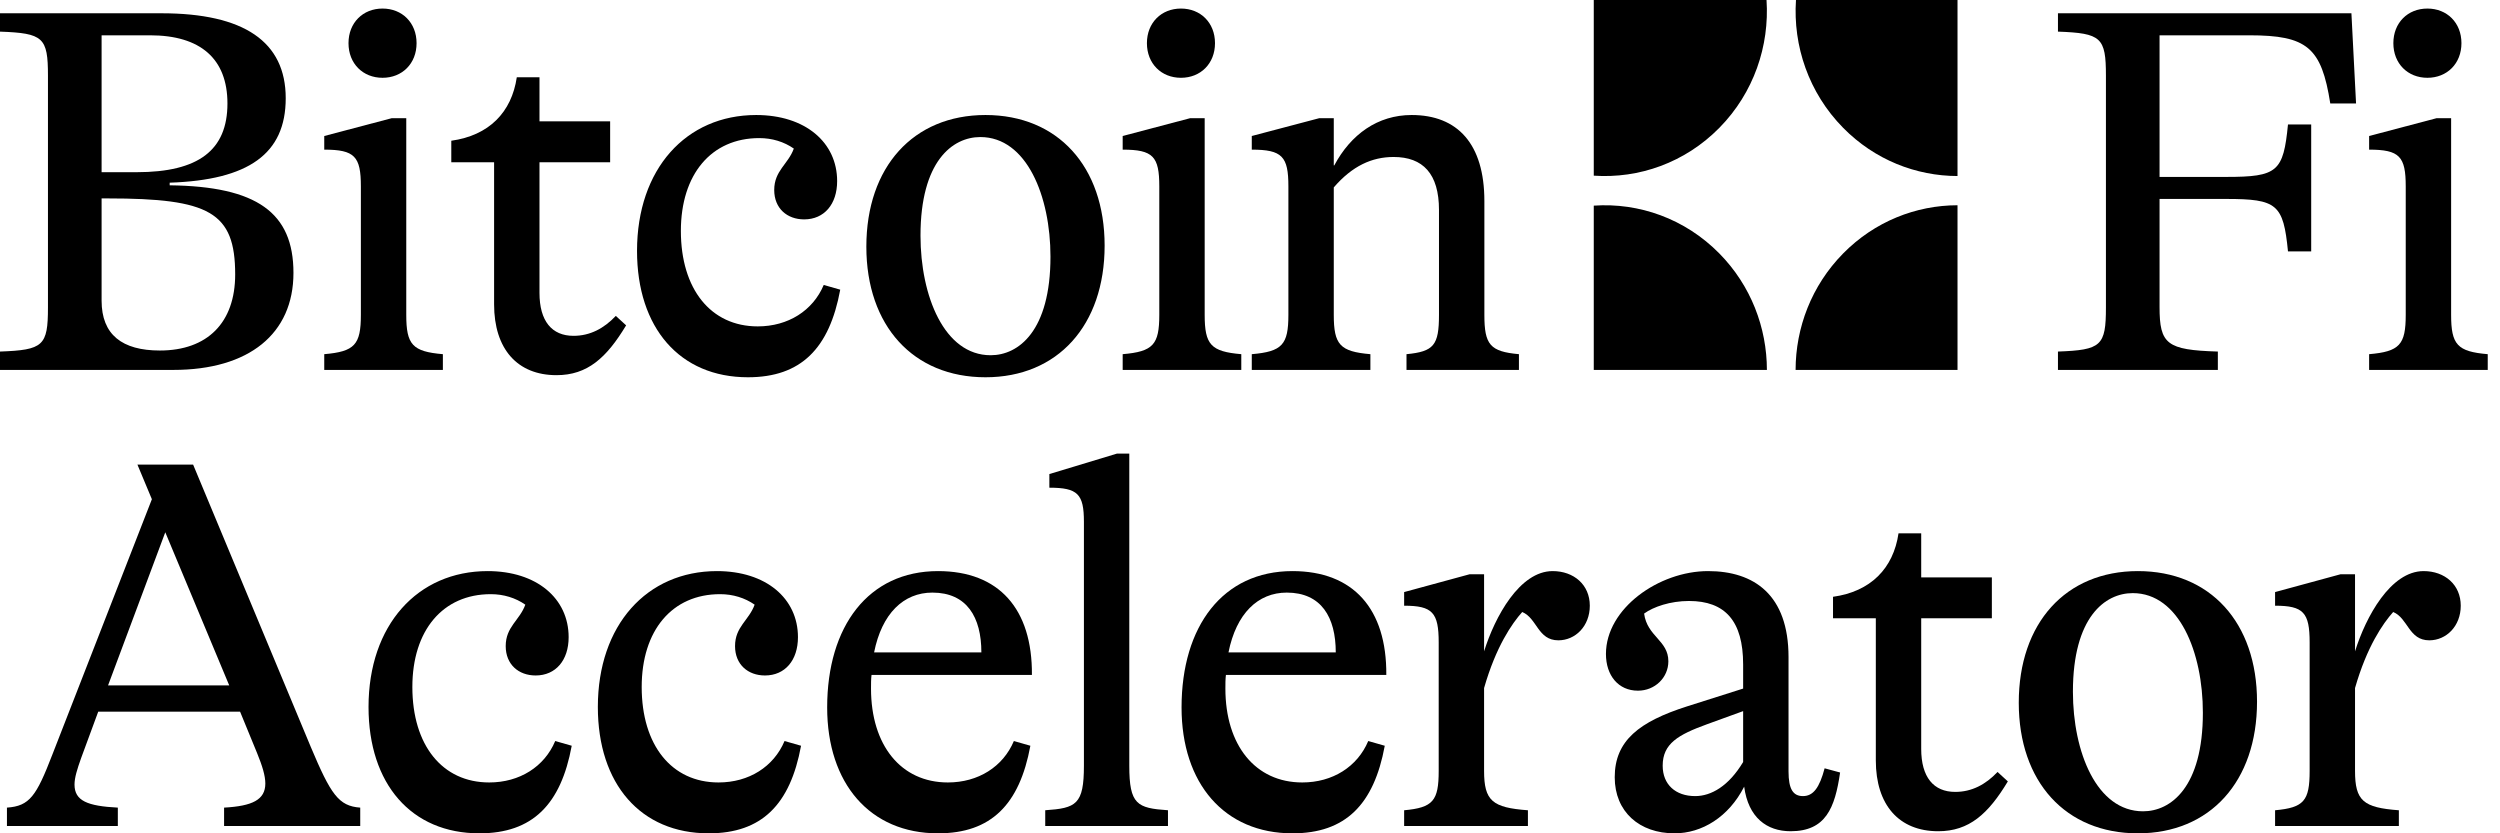
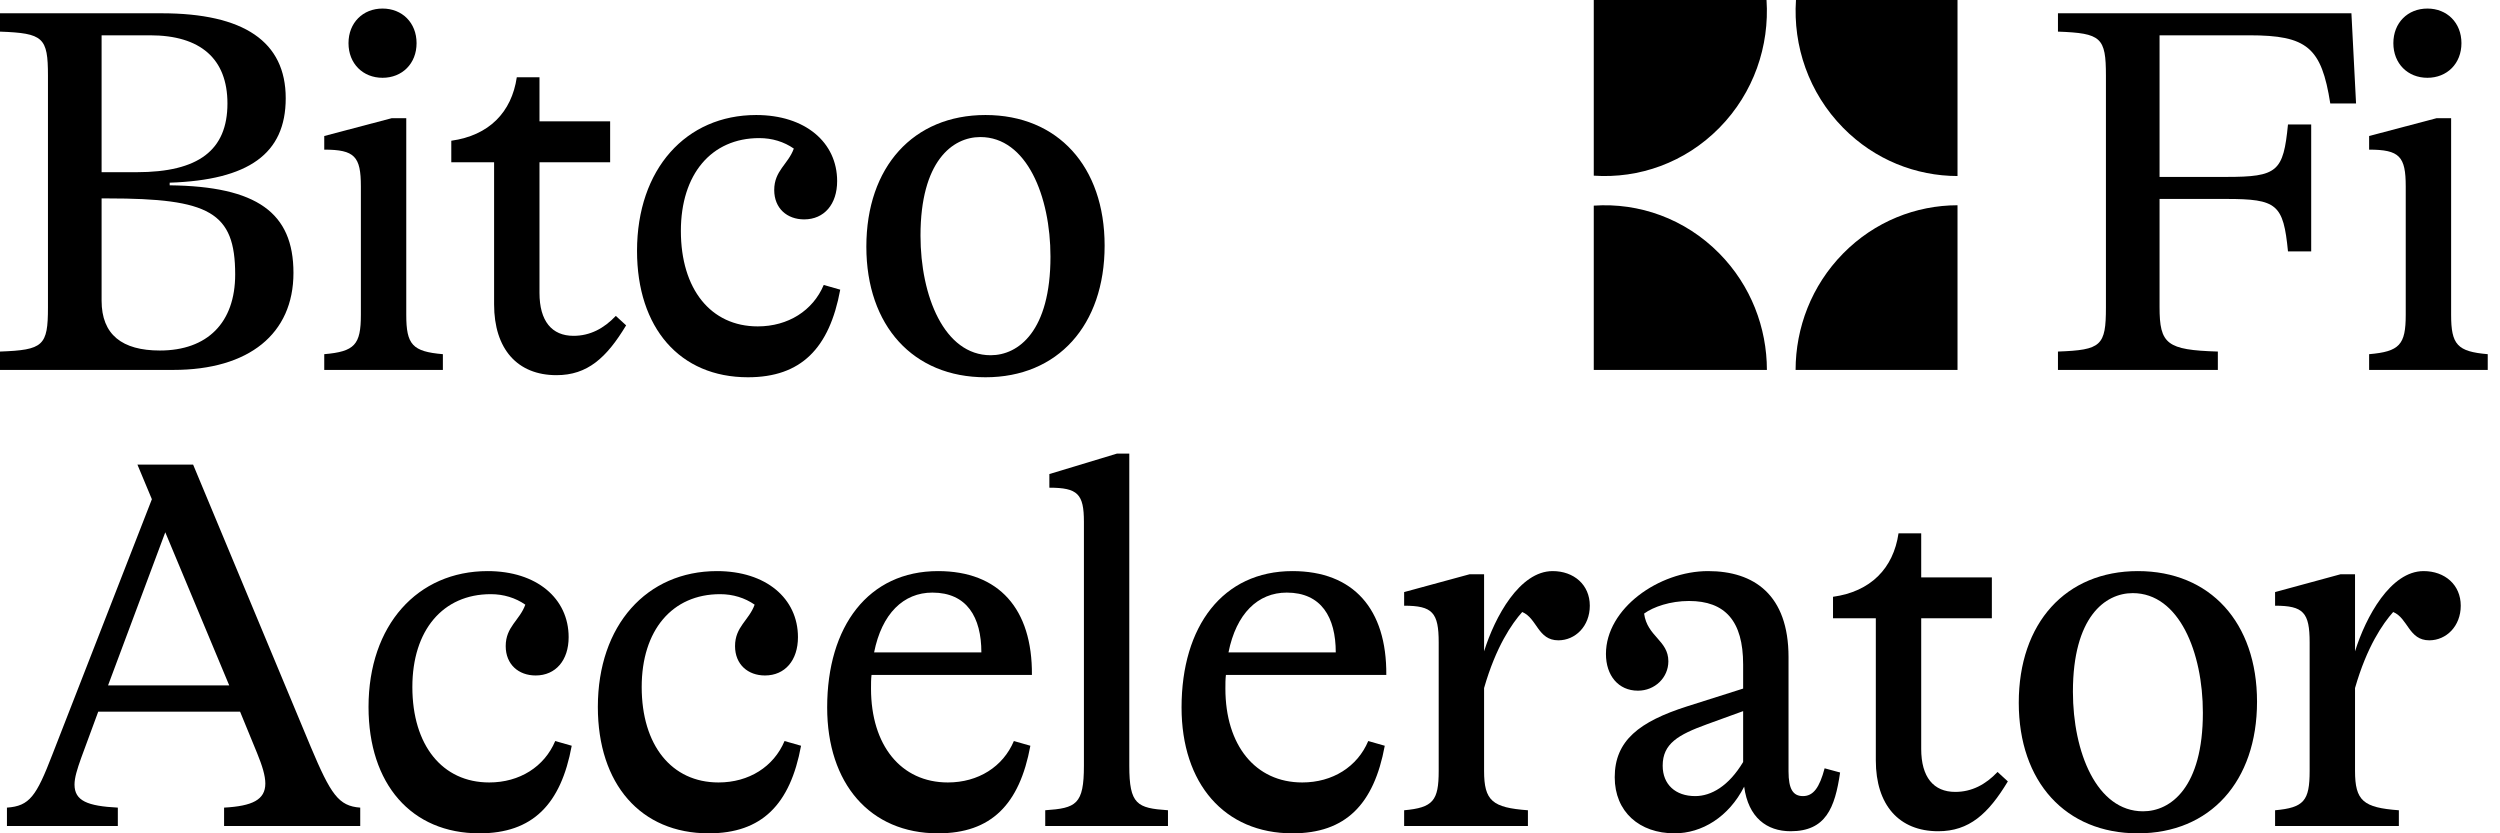
<svg xmlns="http://www.w3.org/2000/svg" xmlns:ns1="http://sodipodi.sourceforge.net/DTD/sodipodi-0.dtd" xmlns:ns2="http://www.inkscape.org/namespaces/inkscape" width="180" height="60" viewBox="0 0 180 60" fill="none" version="1.1" id="svg21" ns1:docname="bitcoinfi_accelerator_logo.svg" ns2:version="1.4 (e7c3feb1, 2024-10-09)">
  <defs id="defs21" />
  <ns1:namedview id="namedview21" pagecolor="#ffffff" bordercolor="#000000" borderopacity="0.25" ns2:showpageshadow="2" ns2:pageopacity="0.0" ns2:pagecheckerboard="0" ns2:deskcolor="#d1d1d1" ns2:zoom="2.7156922" ns2:cx="92.609907" ns2:cy="72.541359" ns2:window-width="1728" ns2:window-height="967" ns2:window-x="0" ns2:window-y="38" ns2:window-maximized="1" ns2:current-layer="svg21" />
-   <path d="M106.875 14.475V22.669C106.875 24.821 107.283 25.312 109.363 25.501V26.634H101.268V25.501C103.236 25.312 103.607 24.859 103.607 22.669V15.117C103.607 12.511 102.456 11.303 100.339 11.303C98.78 11.303 97.369 11.944 96.032 13.493V22.669C96.032 24.821 96.477 25.312 98.668 25.501V26.634H90.128V25.501C92.319 25.312 92.764 24.821 92.764 22.669V13.417C92.764 11.265 92.319 10.774 90.128 10.774V9.792L94.992 8.508H96.032V11.907H96.069C97.257 9.679 99.188 8.281 101.639 8.281C104.944 8.281 106.875 10.358 106.875 14.475Z" fill="white" id="path1" style="fill:#000000;fill-opacity:1" />
-   <path d="M85.029 5.601C83.618 5.601 82.578 4.581 82.578 3.108C82.578 1.636 83.618 0.616 85.029 0.616C86.44 0.616 87.48 1.636 87.48 3.108C87.48 4.581 86.44 5.601 85.029 5.601ZM89.373 26.634H80.833V25.501C83.024 25.312 83.469 24.822 83.469 22.669V13.417C83.469 11.265 83.024 10.774 80.833 10.774V9.792L85.697 8.508H86.737V22.669C86.737 24.822 87.183 25.312 89.373 25.501V26.634Z" fill="white" id="path2" style="fill:#000000;fill-opacity:1" />
  <path d="M70.955 27.163C65.757 27.163 62.377 23.462 62.377 17.76C62.377 12.02 65.757 8.281 70.955 8.281C76.154 8.281 79.533 11.982 79.533 17.684C79.533 23.424 76.154 27.163 70.955 27.163ZM71.327 25.577C73.332 25.577 75.634 23.84 75.634 18.477C75.634 14.135 73.926 9.868 70.584 9.868C68.579 9.868 66.276 11.605 66.276 16.967C66.276 21.309 67.985 25.577 71.327 25.577Z" fill="white" id="path3" style="fill:#000000;fill-opacity:1" />
  <path d="M53.85 27.163C48.948 27.163 45.866 23.613 45.866 18.062C45.866 12.171 49.394 8.281 54.444 8.281C57.972 8.281 60.274 10.245 60.274 13.04C60.274 14.701 59.346 15.796 57.897 15.796C56.672 15.796 55.744 15.003 55.744 13.681C55.744 12.284 56.746 11.831 57.155 10.698C56.449 10.207 55.595 9.943 54.667 9.943C51.214 9.943 49.023 12.549 49.023 16.627C49.023 20.819 51.176 23.5 54.556 23.5C56.746 23.5 58.529 22.367 59.309 20.517L60.497 20.856C59.717 25.086 57.675 27.163 53.85 27.163Z" fill="white" id="path4" style="fill:#000000;fill-opacity:1" />
  <path d="M44.338 22.745L45.081 23.425C43.67 25.766 42.296 27.012 40.068 27.012C37.246 27.012 35.575 25.124 35.575 21.914V11.681H32.493V10.133C35.203 9.755 36.837 8.093 37.209 5.563H38.843V8.735H43.93V11.681H38.843V21.084C38.843 23.123 39.734 24.18 41.293 24.18C42.482 24.18 43.484 23.651 44.338 22.745Z" fill="white" id="path5" style="fill:#000000;fill-opacity:1" />
  <path d="M27.543 5.601C26.131 5.601 25.092 4.581 25.092 3.108C25.092 1.636 26.131 0.616 27.543 0.616C28.954 0.616 29.993 1.636 29.993 3.108C29.993 4.581 28.954 5.601 27.543 5.601ZM31.887 26.634H23.346V25.501C25.537 25.312 25.983 24.822 25.983 22.669V13.417C25.983 11.265 25.537 10.774 23.346 10.774V9.792L28.211 8.508H29.251V22.669C29.251 24.822 29.696 25.312 31.887 25.501V26.634Z" fill="white" id="path6" style="fill:#000000;fill-opacity:1" />
  <path d="M12.217 13.153V13.342C18.492 13.417 21.129 15.306 21.129 19.648C21.129 24.029 17.935 26.634 12.477 26.634H0V25.312C3.119 25.199 3.453 24.897 3.453 22.14V5.45C3.453 2.693 3.119 2.391 0 2.277V0.956H11.623C17.564 0.956 20.572 2.995 20.572 7.073C20.572 11.076 17.898 12.964 12.217 13.153ZM10.806 2.542H7.315V12.398H9.84C14.296 12.398 16.376 10.812 16.376 7.451C16.376 4.241 14.445 2.542 10.806 2.542ZM11.511 25.237C14.928 25.237 16.933 23.236 16.933 19.761C16.933 15.268 15.076 14.286 7.761 14.286H7.315V21.65C7.315 24.104 8.801 25.237 11.511 25.237Z" fill="white" id="path7" style="fill:#000000;fill-opacity:1" />
  <path d="M174.773 5.601C173.362 5.601 172.322 4.581 172.322 3.108C172.322 1.636 173.362 0.616 174.773 0.616C176.184 0.616 177.224 1.636 177.224 3.108C177.224 4.581 176.184 5.601 174.773 5.601ZM179.117 26.634H170.577V25.501C172.768 25.312 173.213 24.822 173.213 22.669V13.417C173.213 11.265 172.768 10.774 170.577 10.774V9.792L175.441 8.508H176.481V22.669C176.481 24.822 176.927 25.312 179.117 25.501V26.634Z" fill="white" id="path8" style="fill:#000000;fill-opacity:1" />
  <path d="M161.95 2.542H155.488V12.738H160.279C163.992 12.738 164.4 12.36 164.735 8.961H166.406V18.1H164.735C164.4 14.701 163.955 14.324 160.279 14.324H155.488V22.103C155.488 24.784 156.008 25.199 159.685 25.312V26.634H148.173V25.312C151.292 25.199 151.627 24.897 151.627 22.14V5.45C151.627 2.693 151.292 2.391 148.173 2.277V0.956H169.302L169.636 7.451H167.78C167.148 3.41 166.109 2.542 161.95 2.542Z" fill="white" id="path9" style="fill:#000000;fill-opacity:1" />
  <path fill-rule="evenodd" clip-rule="evenodd" d="M140.941 12.674V0H129.31C129.09 3.3 130.221 6.675 132.701 9.198C134.977 11.512 137.959 12.671 140.941 12.674ZM127.19 0H114.751V12.648C117.997 12.871 121.317 11.722 123.798 9.199C126.279 6.676 127.409 3.3 127.19 0ZM140.941 14.778C137.959 14.781 134.977 15.94 132.701 18.254C130.426 20.569 129.286 23.601 129.283 26.634H140.941V14.778ZM127.217 26.634C127.213 23.601 126.074 20.569 123.798 18.255C121.317 15.732 117.997 14.582 114.751 14.806V26.634H127.217Z" fill="white" id="path10" style="fill:#000000;fill-opacity:1" />
  <path d="M174.501 41.119C176.023 41.119 177.174 42.101 177.174 43.611C177.174 45.084 176.134 46.103 174.909 46.103C173.424 46.103 173.387 44.517 172.31 44.064C171.567 44.895 170.416 46.557 169.562 49.54V55.506C169.562 57.659 170.156 58.15 172.718 58.339V59.471H163.806V58.339C165.886 58.15 166.294 57.659 166.294 55.506V46.255C166.294 44.102 165.849 43.611 163.806 43.611V42.629L168.522 41.346H169.562V46.897C170.342 44.404 172.124 41.119 174.501 41.119Z" fill="white" id="path11" style="fill:#000000;fill-opacity:1" />
  <path d="M153.929 60C148.73 60 145.351 56.299 145.351 50.597C145.351 44.857 148.73 41.119 153.929 41.119C159.127 41.119 162.506 44.82 162.506 50.522C162.506 56.262 159.127 60 153.929 60ZM154.3 58.414C156.305 58.414 158.607 56.677 158.607 51.315C158.607 46.972 156.899 42.705 153.557 42.705C151.552 42.705 149.25 44.442 149.25 49.804C149.25 54.147 150.958 58.414 154.3 58.414Z" fill="white" id="path12" style="fill:#000000;fill-opacity:1" />
  <path d="M143.823 55.581L144.565 56.261C143.154 58.602 141.78 59.849 139.552 59.849C136.73 59.849 135.059 57.961 135.059 54.751V44.517H131.977V42.969C134.688 42.591 136.322 40.93 136.693 38.4H138.327V41.572H143.414V44.517H138.327V53.92C138.327 55.959 139.218 57.017 140.778 57.017C141.966 57.017 142.968 56.488 143.823 55.581Z" fill="white" id="path13" style="fill:#000000;fill-opacity:1" />
  <path d="M131.373 55.318L132.487 55.62C132.116 58.188 131.447 59.849 128.922 59.849C127.214 59.849 125.877 58.867 125.58 56.639C124.466 58.829 122.535 60 120.567 60C118.042 60 116.26 58.452 116.26 55.959C116.26 53.316 118.042 51.957 121.458 50.862L125.506 49.578V47.841C125.506 44.706 124.206 43.271 121.607 43.271C120.27 43.271 119.045 43.687 118.376 44.178C118.599 45.839 120.122 46.103 120.122 47.614C120.122 48.785 119.156 49.729 117.931 49.729C116.52 49.729 115.628 48.634 115.628 47.085C115.628 43.8 119.453 41.119 122.981 41.119C126.286 41.119 128.774 42.818 128.774 47.312V55.544C128.774 56.828 129.108 57.319 129.813 57.319C130.556 57.319 131.002 56.715 131.373 55.318ZM122.052 57.319C123.204 57.319 124.466 56.601 125.506 54.864V51.201L122.907 52.145C120.827 52.901 119.713 53.543 119.713 55.129C119.713 56.488 120.641 57.319 122.052 57.319Z" fill="white" id="path14" style="fill:#000000;fill-opacity:1" />
  <path d="M111.792 41.119C113.315 41.119 114.466 42.101 114.466 43.611C114.466 45.084 113.426 46.103 112.201 46.103C110.715 46.103 110.678 44.517 109.601 44.064C108.859 44.895 107.708 46.557 106.854 49.54V55.506C106.854 57.659 107.448 58.15 110.01 58.339V59.471H101.098V58.339C103.177 58.15 103.586 57.659 103.586 55.506V46.255C103.586 44.102 103.14 43.611 101.098 43.611V42.629L105.814 41.346H106.854V46.897C107.633 44.404 109.416 41.119 111.792 41.119Z" fill="white" id="path15" style="fill:#000000;fill-opacity:1" />
  <path d="M99.814 48.596H88.266C88.228 48.898 88.228 49.238 88.228 49.578C88.228 53.656 90.382 56.337 93.761 56.337C95.952 56.337 97.734 55.204 98.514 53.354L99.703 53.694C98.923 57.923 96.88 60 93.056 60C88.154 60 85.072 56.413 85.072 50.937C85.072 45.084 88.043 41.119 93.056 41.119C97.437 41.119 99.851 43.838 99.814 48.596ZM92.647 42.667C90.568 42.667 89.008 44.178 88.451 46.972H96.175C96.175 44.442 95.135 42.667 92.647 42.667Z" fill="white" id="path16" style="fill:#000000;fill-opacity:1" />
  <path d="M81.309 55.128C81.309 57.923 81.866 58.187 84.094 58.338V59.471H75.257V58.338C77.485 58.187 78.042 57.923 78.042 55.128V37.569C78.042 35.567 77.596 35.114 75.554 35.114V34.132L80.418 32.66H81.309V55.128Z" fill="white" id="path17" style="fill:#000000;fill-opacity:1" />
  <path d="M74.298 48.596H62.75C62.713 48.898 62.713 49.238 62.713 49.578C62.713 53.656 64.866 56.337 68.246 56.337C70.436 56.337 72.219 55.204 72.999 53.354L74.187 53.694C73.407 57.923 71.365 60 67.54 60C62.638 60 59.556 56.413 59.556 50.937C59.556 45.084 62.527 41.119 67.54 41.119C71.922 41.119 74.335 43.838 74.298 48.596ZM67.132 42.667C65.052 42.667 63.492 44.178 62.935 46.972H70.659C70.659 44.442 69.619 42.667 67.132 42.667Z" fill="white" id="path18" style="fill:#000000;fill-opacity:1" />
  <path d="M51.029 60C46.127 60 43.045 56.45 43.045 50.899C43.045 45.008 46.573 41.119 51.623 41.119C55.151 41.119 57.453 43.083 57.453 45.877C57.453 47.538 56.525 48.634 55.076 48.634C53.851 48.634 52.923 47.841 52.923 46.519C52.923 45.122 53.925 44.669 54.334 43.536C53.628 43.045 52.774 42.78 51.846 42.78C48.392 42.78 46.202 45.386 46.202 49.464C46.202 53.656 48.355 56.337 51.734 56.337C53.925 56.337 55.708 55.204 56.487 53.354L57.676 53.694C56.896 57.923 54.854 60 51.029 60Z" fill="white" id="path19" style="fill:#000000;fill-opacity:1" />
  <path d="M34.518 60C29.616 60 26.534 56.45 26.534 50.899C26.534 45.008 30.062 41.119 35.112 41.119C38.639 41.119 40.942 43.083 40.942 45.877C40.942 47.538 40.013 48.634 38.565 48.634C37.34 48.634 36.411 47.841 36.411 46.519C36.411 45.122 37.414 44.669 37.823 43.536C37.117 43.045 36.263 42.78 35.335 42.78C31.881 42.78 29.69 45.386 29.69 49.464C29.69 53.656 31.844 56.337 35.223 56.337C37.414 56.337 39.197 55.204 39.976 53.354L41.164 53.694C40.385 57.923 38.342 60 34.518 60Z" fill="white" id="path20" style="fill:#000000;fill-opacity:1" />
  <path d="M13.905 33.453L22.372 53.769C23.82 57.205 24.377 58.036 25.937 58.149V59.471H16.134V58.149C18.176 58.036 19.104 57.583 19.104 56.412C19.104 55.846 18.881 55.128 18.51 54.222L17.285 51.239H7.073L5.848 54.562C5.551 55.393 5.365 55.997 5.365 56.488C5.365 57.658 6.293 58.036 8.484 58.149V59.471H0.5V58.149C2.134 58.036 2.617 57.319 3.768 54.335L10.935 35.945L9.895 33.453H13.905ZM11.9 38.324L7.779 49.351H16.505L11.9 38.324Z" fill="white" id="path21" style="fill:#000000;fill-opacity:1" />
</svg>